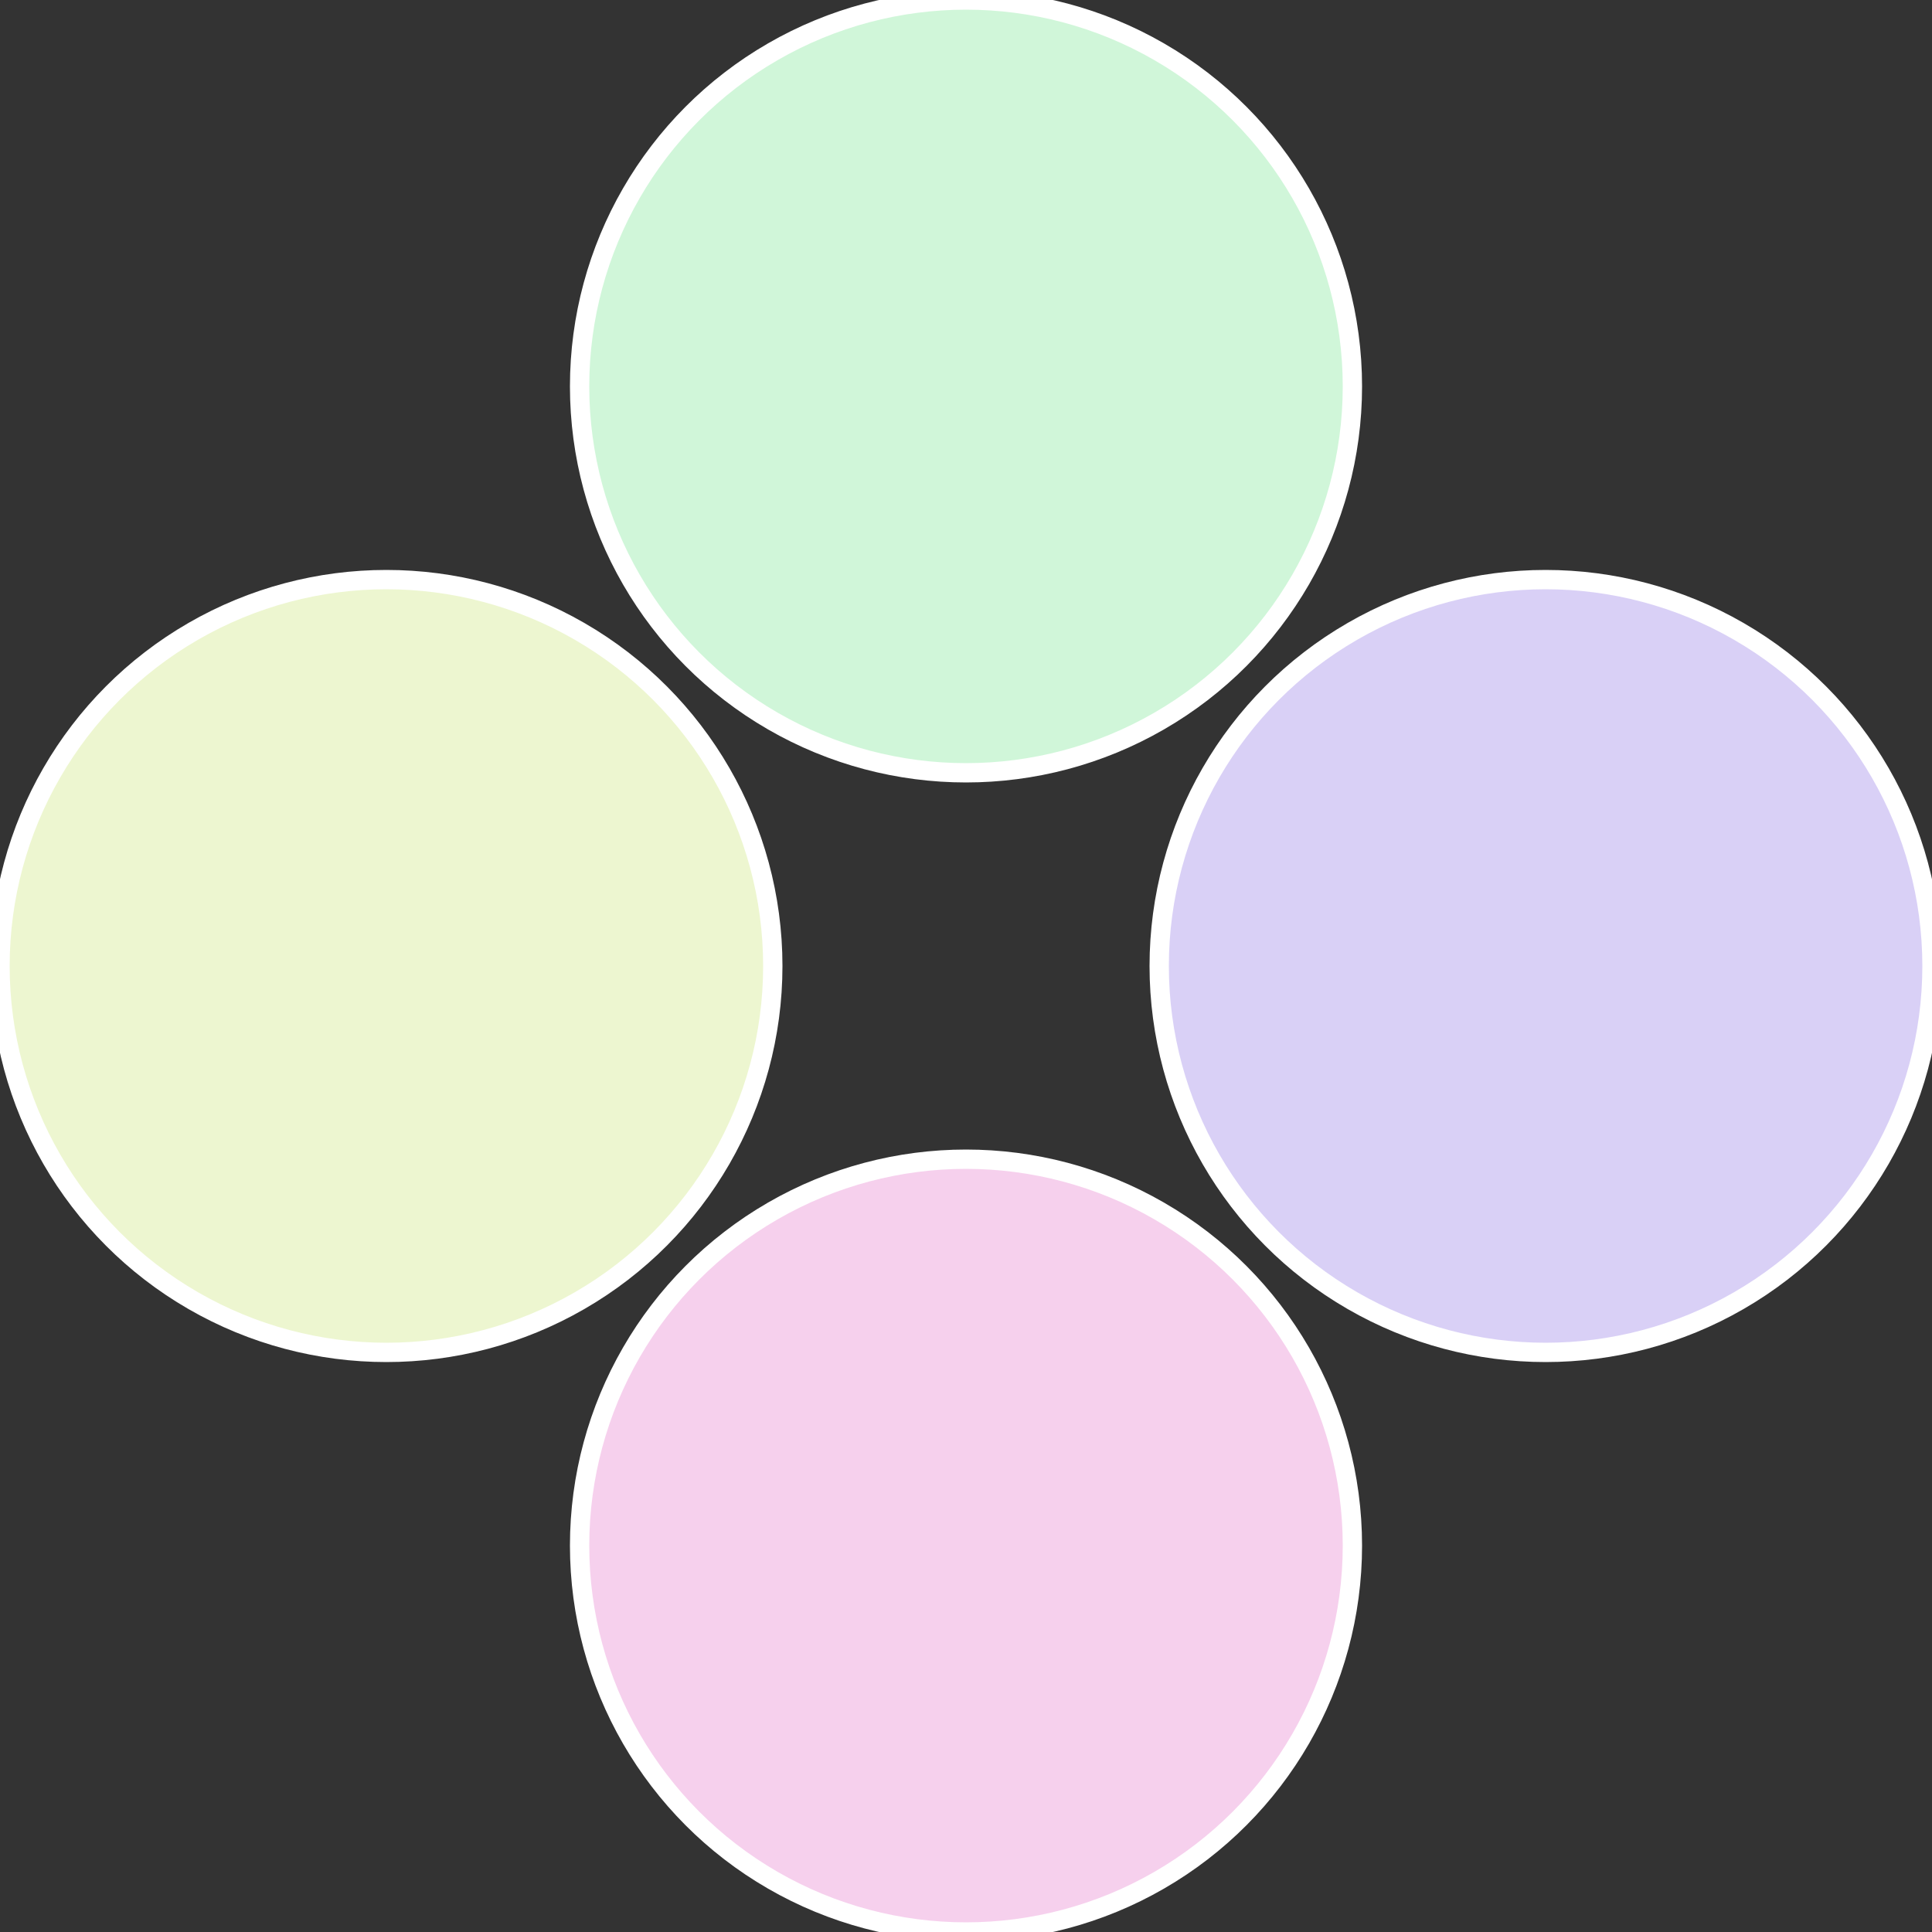
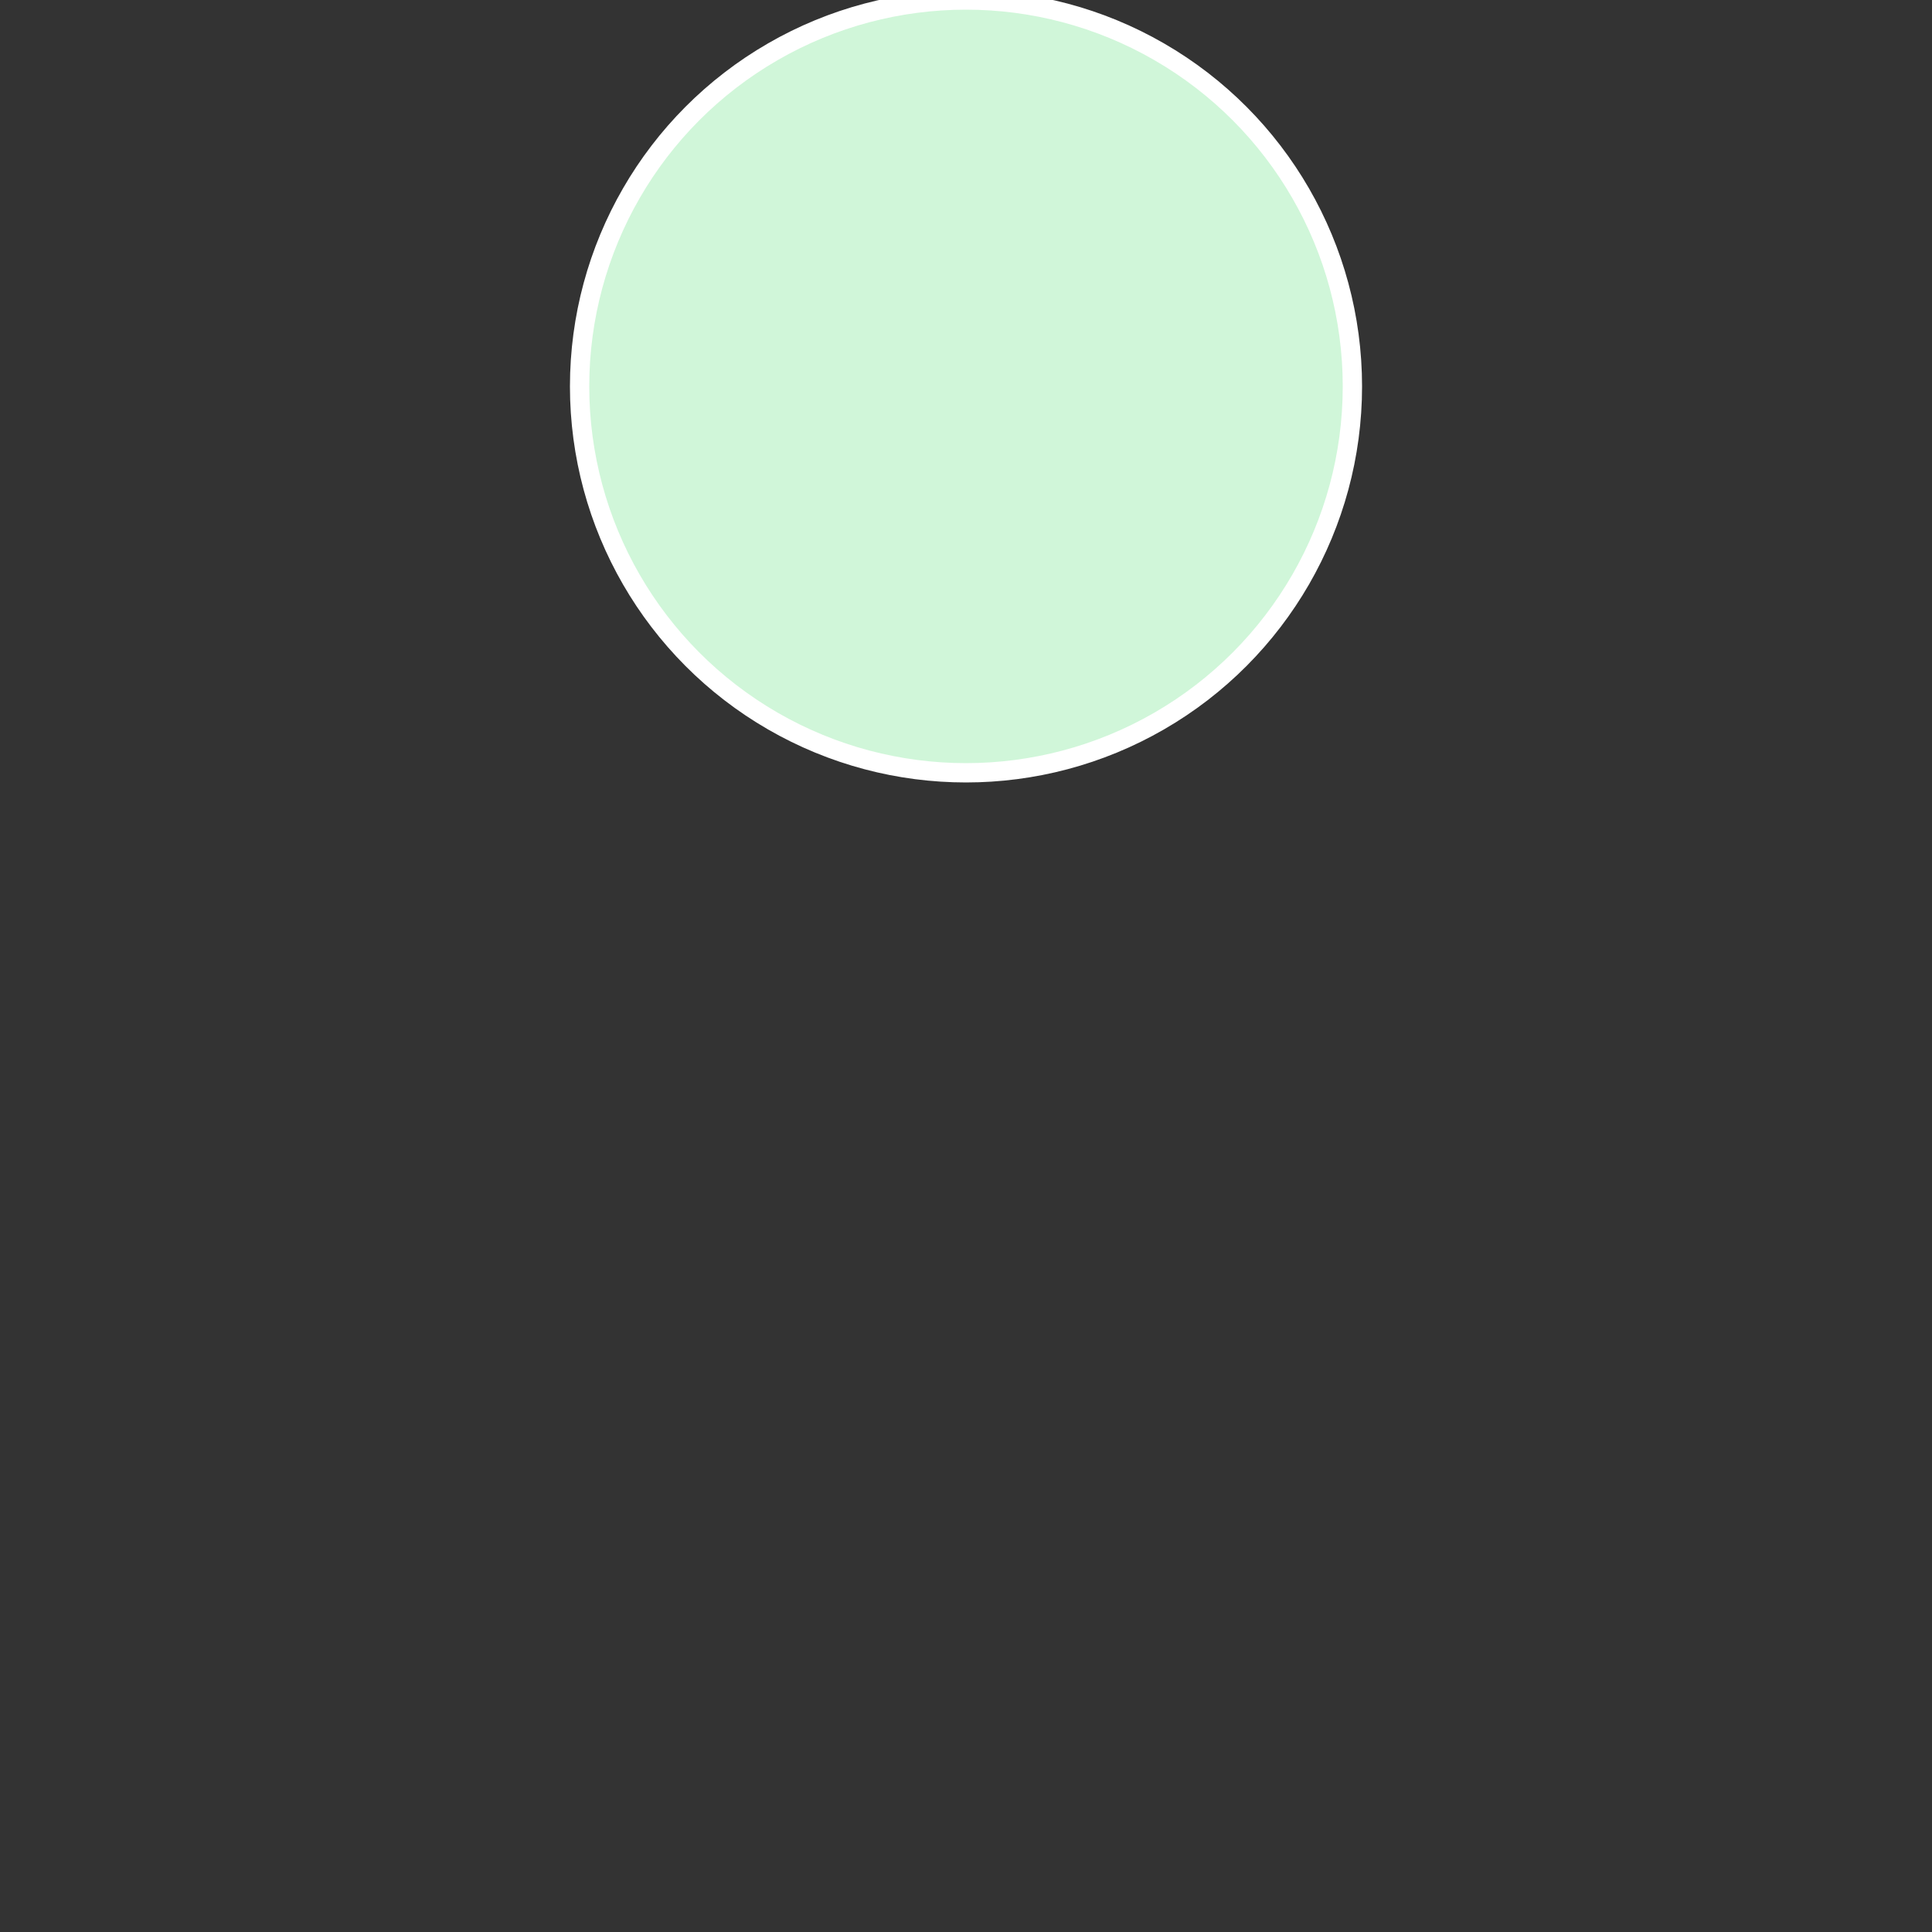
<svg xmlns="http://www.w3.org/2000/svg" width="500" height="500" viewBox="-1 -1 2 2">
  <rect x="-1" y="-1" width="2" height="2" fill="#333333" stroke="none" />
-   <circle cx="0.6" cy="0" r="0.4" fill="#d9d0f6" stroke="#fff" stroke-width="1%" />
-   <circle cx="3.6739403974421E-17" cy="0.6" r="0.4" fill="#f6d0ed" stroke="#fff" stroke-width="1%" />
-   <circle cx="-0.6" cy="7.3478807948841E-17" r="0.4" fill="#edf6d0" stroke="#fff" stroke-width="1%" />
  <circle cx="-1.1021821192326E-16" cy="-0.6" r="0.4" fill="#d0f6d9" stroke="#fff" stroke-width="1%" />
</svg>